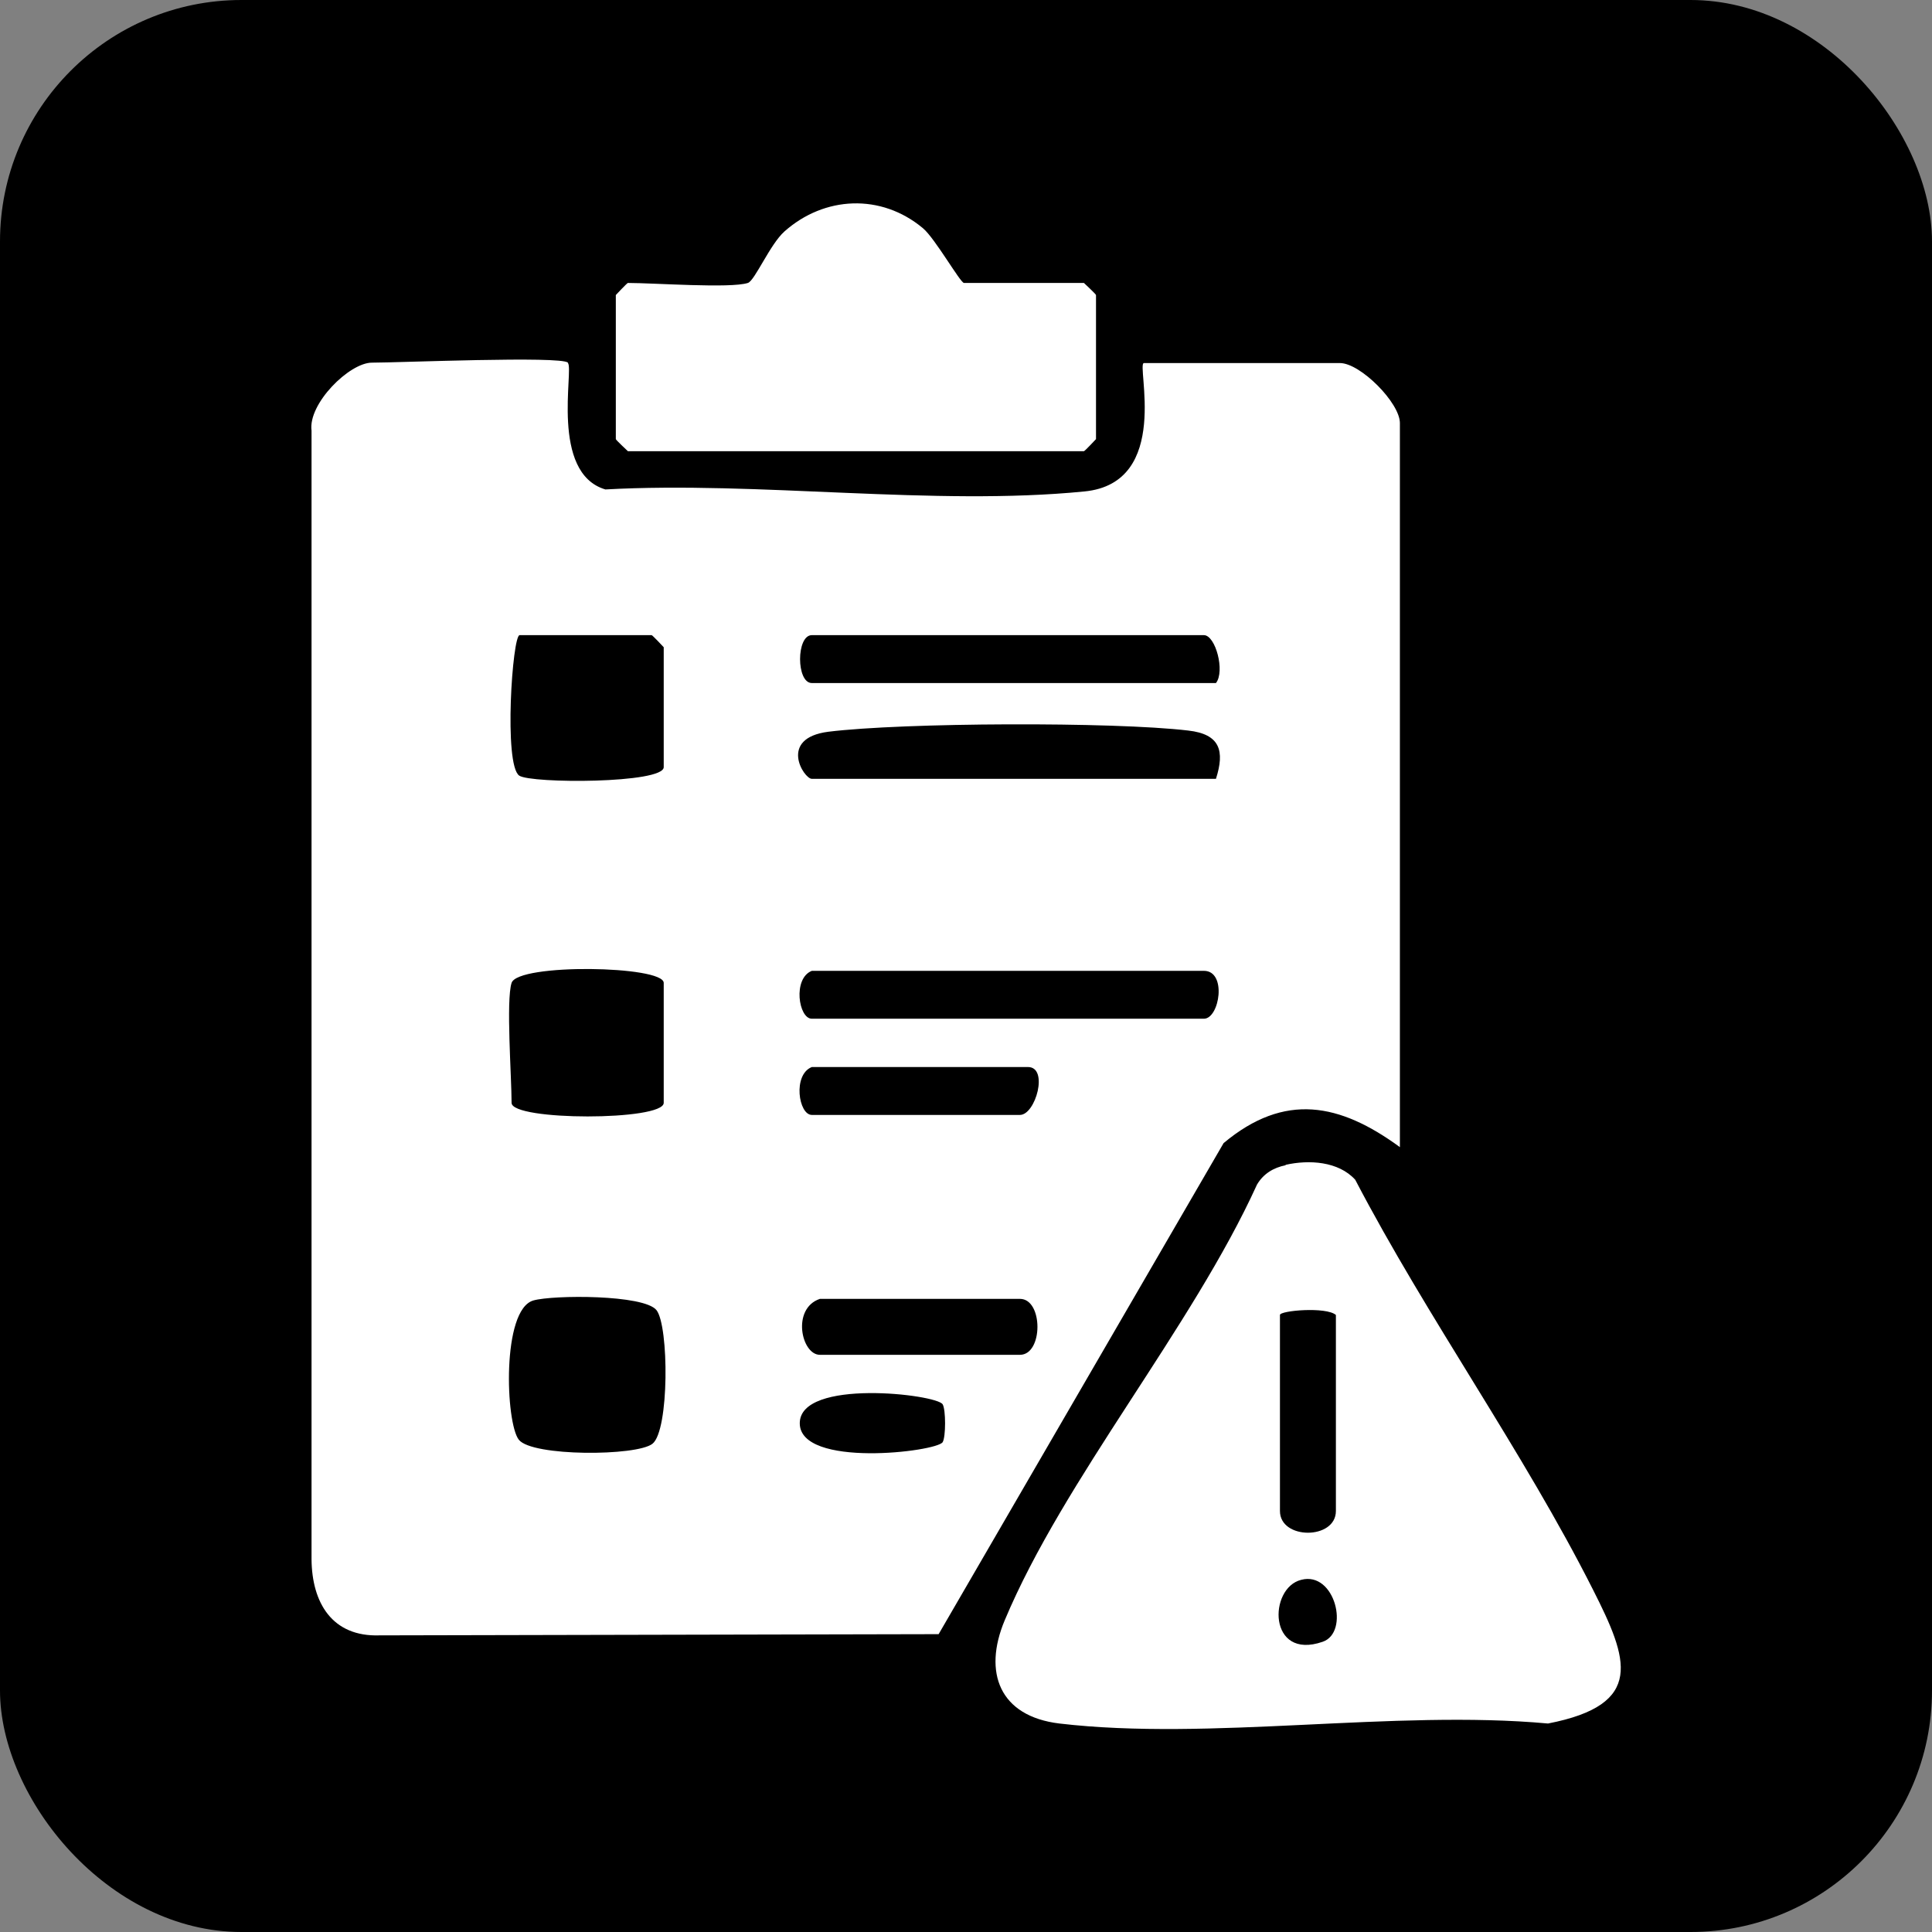
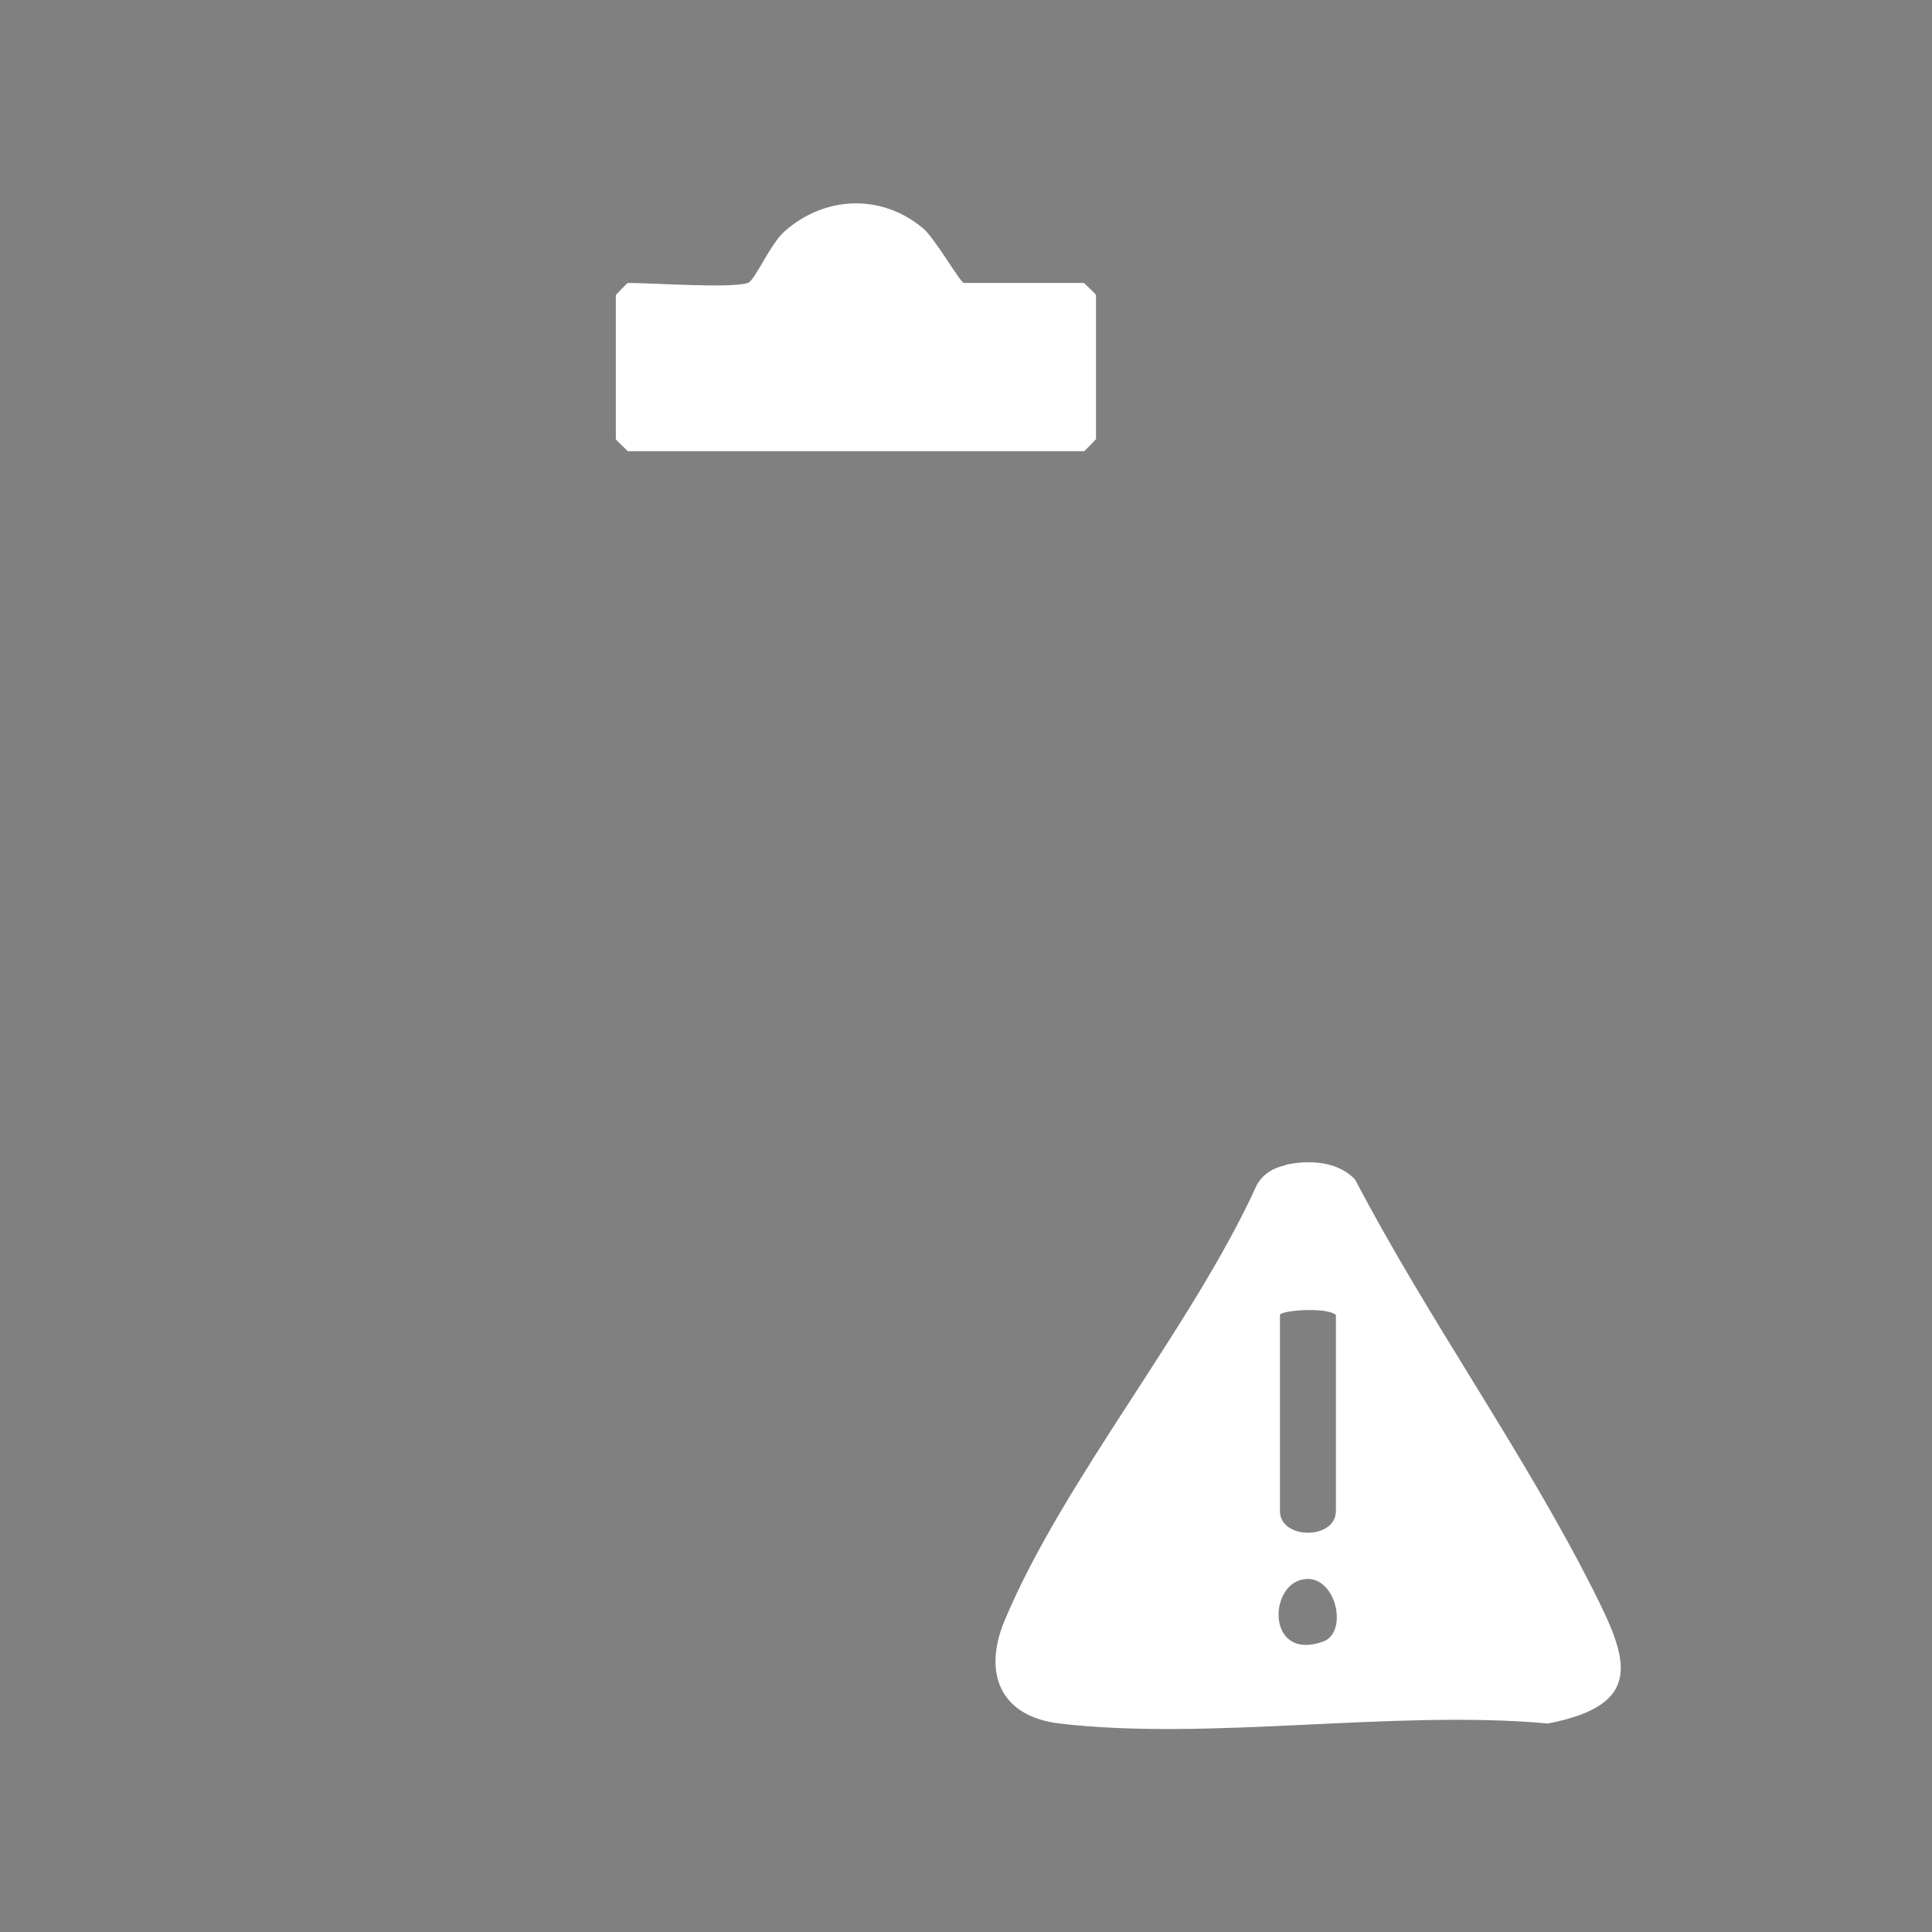
<svg xmlns="http://www.w3.org/2000/svg" id="Layer_1" viewBox="0 0 48 48">
  <rect x="0" y="0" width="48" height="48" fill="#808080" stroke="none" />
  <defs>
    <style>      .st0 {        fill: #fff;      }    </style>
  </defs>
-   <rect width="48" height="48" rx="6" ry="6" />
  <g>
-     <path class="st0" d="M14.11,9.02c.15.15-.45,2.73.93,3.14,3.8-.21,8.17.42,11.9.05,2.18-.21,1.28-3.19,1.48-3.19h4.87c.51,0,1.49.99,1.49,1.49v17.99c-1.49-1.09-2.86-1.37-4.38-.1l-7.08,12.2-13.89.03c-1.18.04-1.68-.81-1.69-1.89V10.7c-.09-.67.94-1.69,1.5-1.69.67,0,4.7-.17,4.87,0h0ZM12.91,15.78c-.18,0-.4,3.22-.01,3.49.29.2,3.59.2,3.59-.21v-2.98s-.28-.3-.3-.3h-3.28ZM30.21,16.97c.23-.29-.01-1.19-.3-1.19h-9.74c-.39,0-.39,1.19,0,1.19h10.04ZM30.21,19.35c.22-.69.11-1.11-.69-1.2-1.86-.22-7.08-.2-8.94.03-1.25.16-.61,1.17-.41,1.17h10.04ZM12.71,24.42c-.14.44,0,2.33,0,2.98,0,.45,3.78.45,3.78,0v-2.98c0-.43-3.62-.49-3.78,0ZM20.17,24.12c-.48.19-.33,1.19,0,1.19h9.74c.39,0,.58-1.19,0-1.19,0,0-9.74,0-9.74,0ZM20.17,26.51c-.48.19-.33,1.19,0,1.19h5.17c.39,0,.72-1.19.2-1.19h-5.37ZM13.25,32.31c-.79.23-.69,3.04-.36,3.46s2.93.41,3.32.1c.42-.33.41-2.93.1-3.32s-2.57-.38-3.06-.24h0ZM20.37,32.27c-.71.24-.46,1.39,0,1.39h4.97c.58,0,.58-1.39,0-1.39h-4.97ZM23.42,34.89c-.15-.25-3.55-.65-3.55.47s3.4.71,3.55.47c.08-.13.08-.81,0-.94h0Z" />
    <path class="st0" d="M31.94,28.94c.58-.13,1.31-.09,1.73.37,1.79,3.43,4.18,6.76,5.91,10.19.87,1.72,1.3,2.85-1.12,3.32-3.83-.35-8.4.44-12.14,0-1.49-.18-1.9-1.27-1.36-2.56,1.47-3.51,4.65-7.27,6.27-10.83.16-.27.41-.42.71-.48h0ZM33.19,32.67c-.24-.21-1.39-.11-1.39,0v4.87c0,.72,1.39.72,1.39,0v-4.87ZM32.33,39.25c-.82.2-.83,2.01.53,1.54.68-.23.31-1.76-.53-1.54Z" />
    <path class="st0" d="M18.58,7.03c.17-.05.55-.96.91-1.28.99-.88,2.4-.95,3.44-.08.3.25.93,1.36,1.02,1.36h2.98s.3.28.3.3v3.58s-.28.3-.3.3h-11.33s-.3-.28-.3-.3v-3.58s.28-.3.3-.3c.65,0,2.55.14,2.98,0h0Z" />
  </g>
</svg>